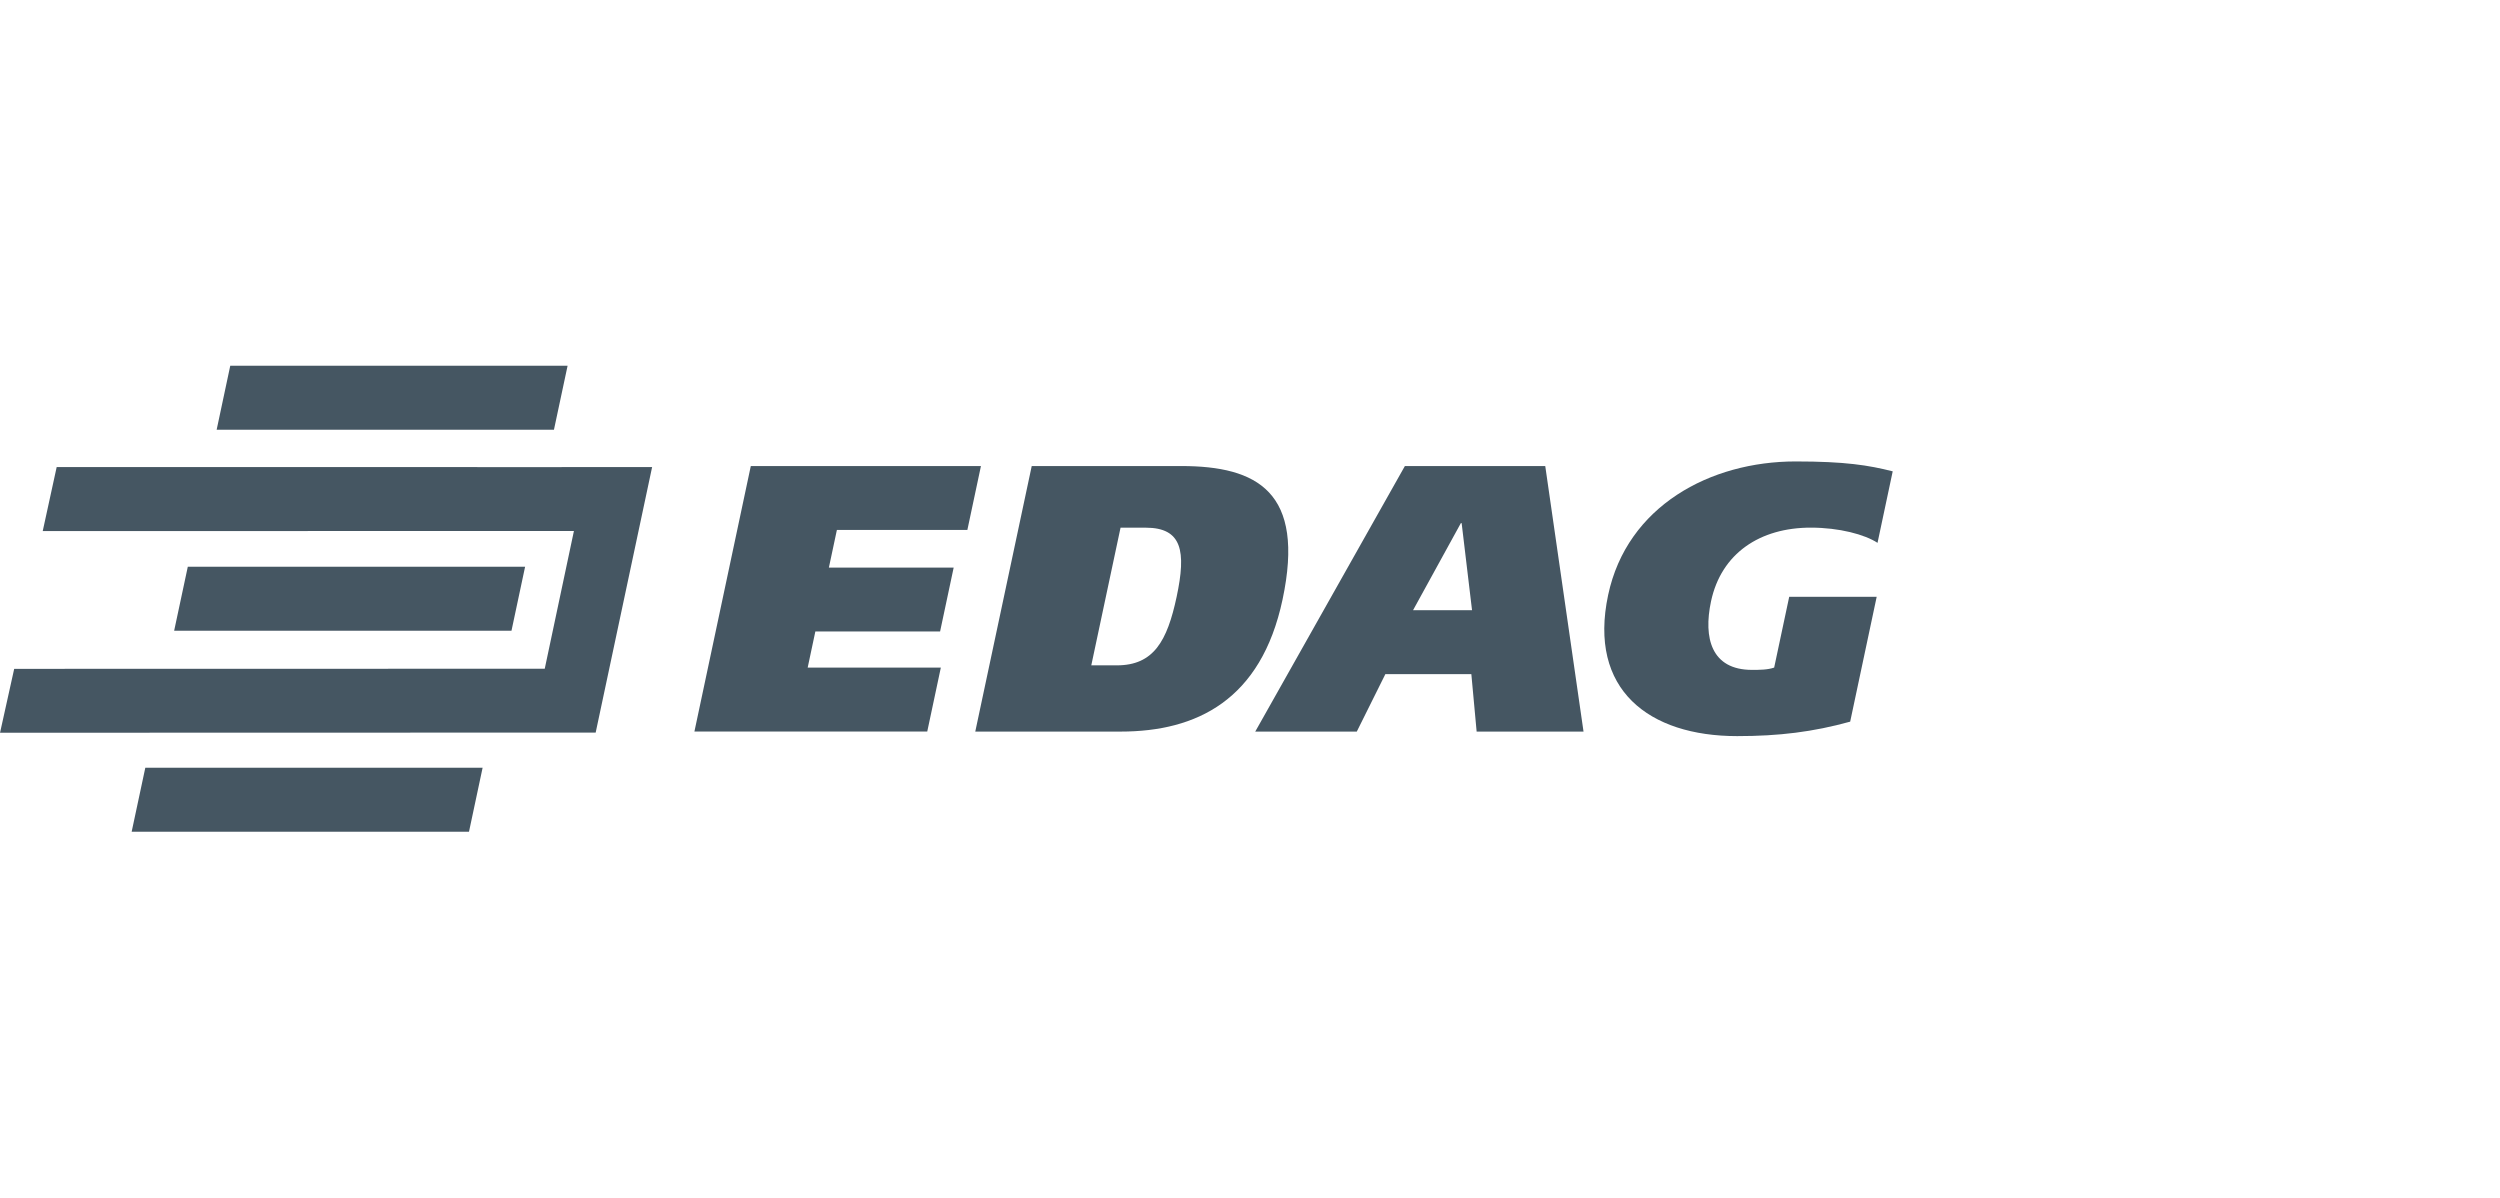
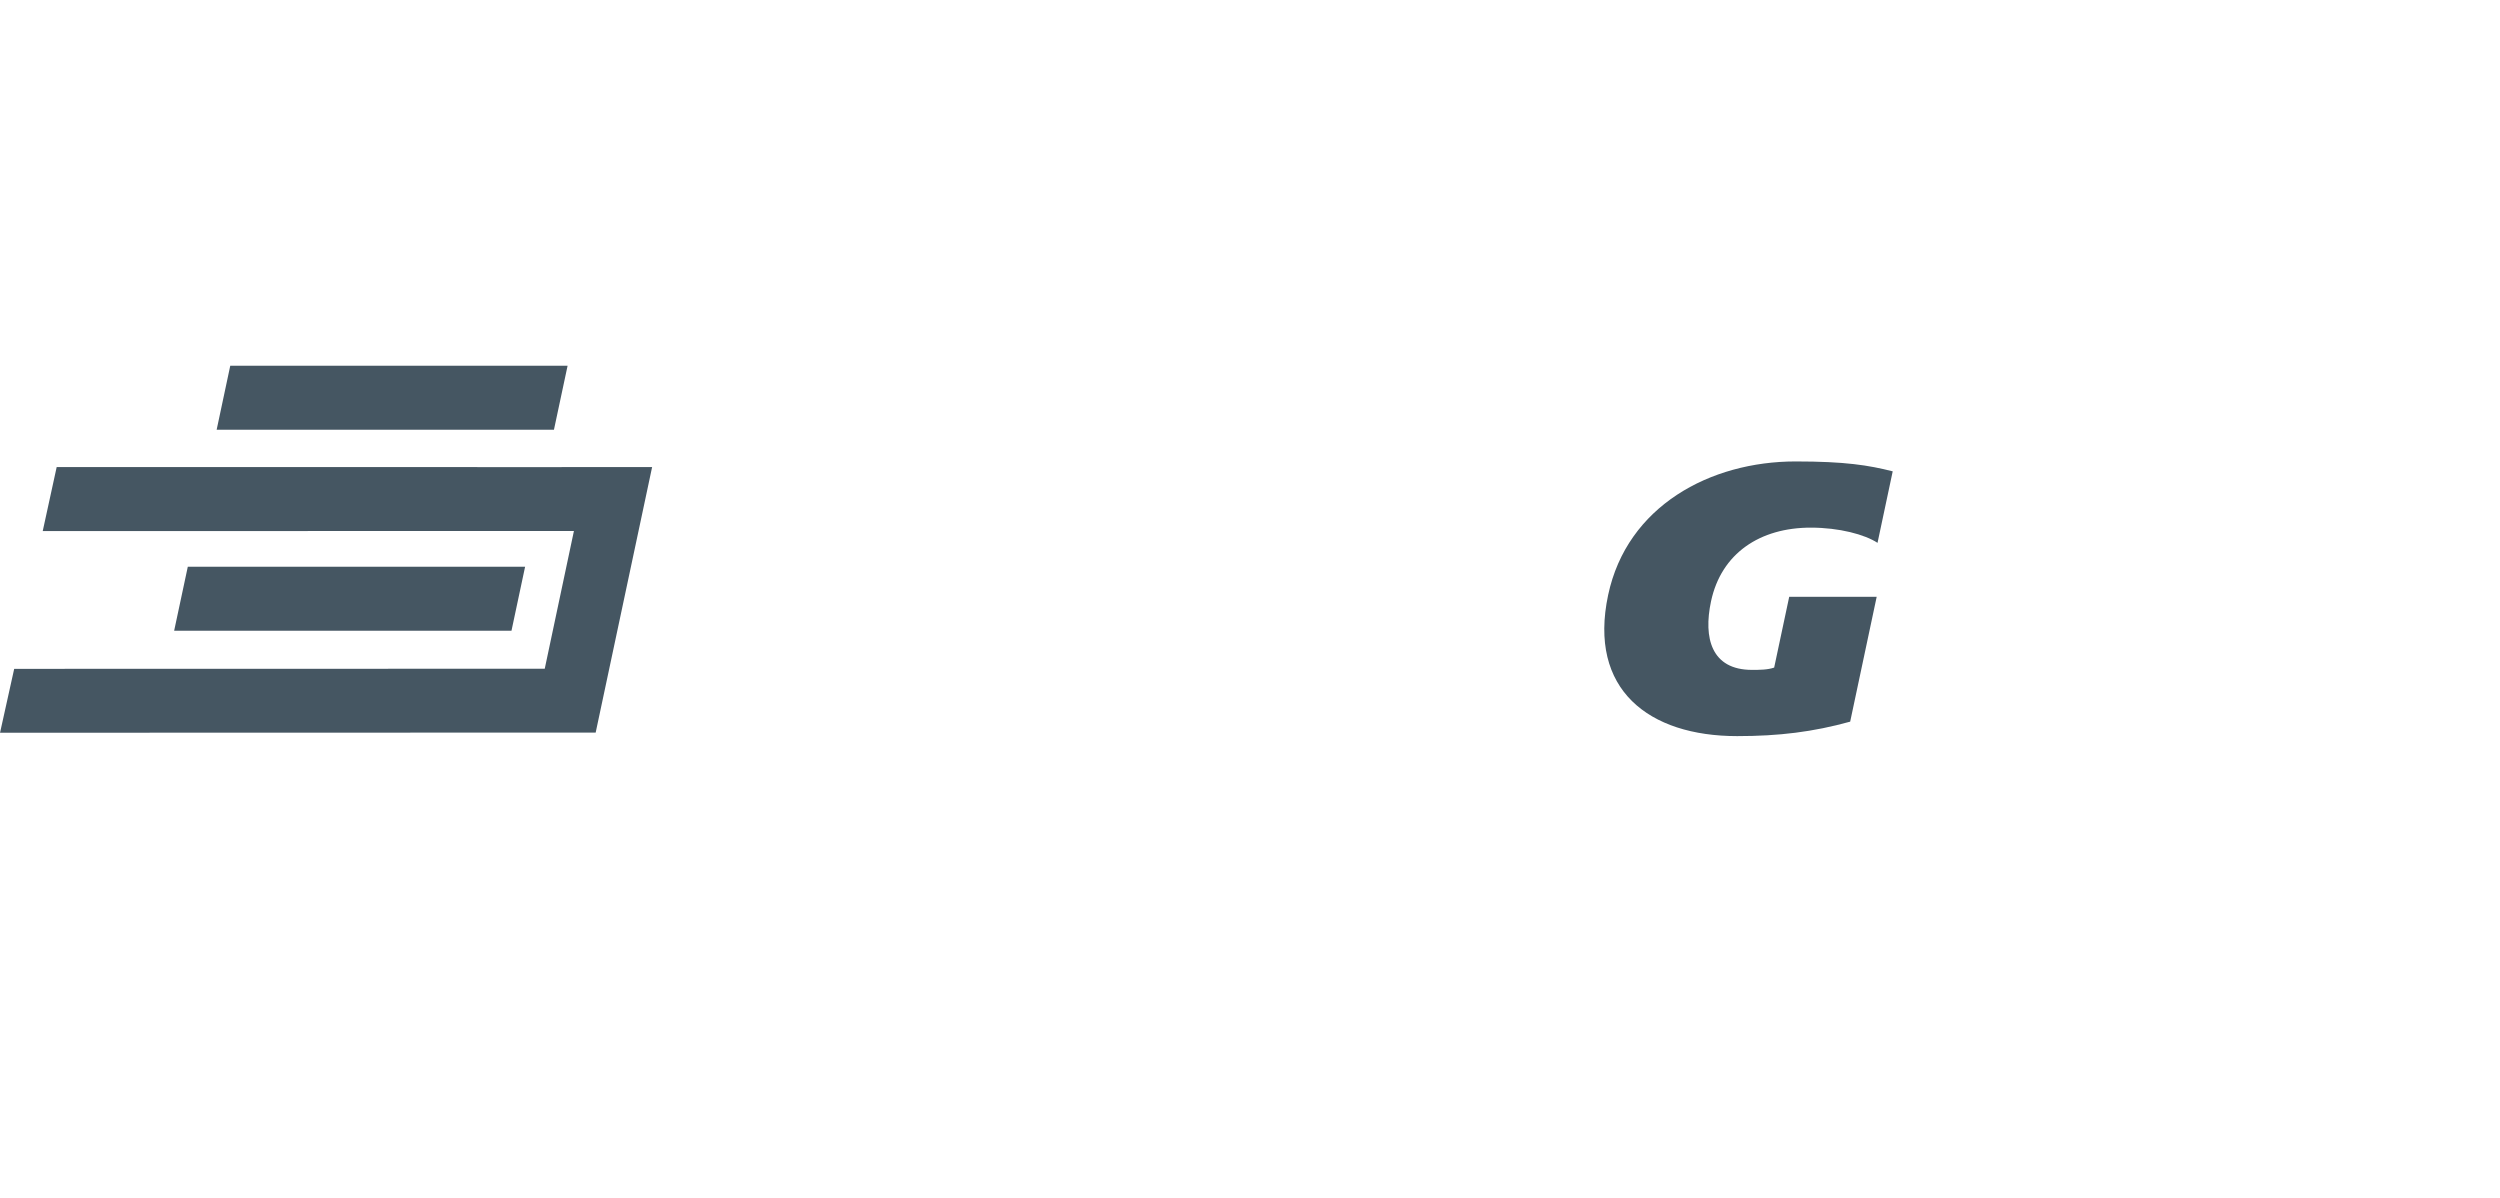
<svg xmlns="http://www.w3.org/2000/svg" id="Ebene_1" x="0px" y="0px" viewBox="0 0 651.87 312.27" style="enable-background:new 0 0 651.87 312.27;" xml:space="preserve">
  <style type="text/css">	.st0{fill:#455662;}</style>
  <g>
-     <path class="st0" d="M195.77,121.52h60.01l-3.54,16.66h-34.02l-2.09,9.82h32.54l-3.54,16.66H212.6l-2,9.42h34.72l-3.54,16.66  h-60.71L195.77,121.52z" />
-     <path class="st0" d="M269.02,121.52H308c19.84,0,32.39,6.74,26.42,34.82c-5.57,26.19-22.39,34.42-42.23,34.42H254.3L269.02,121.52z   M284.55,173.49h6.65c9.62,0,13.15-6.35,15.6-17.85c2.53-11.9,1.46-18.05-8.07-18.05h-6.55L284.55,173.49z" />
-     <path class="st0" d="M366.32,121.52h36.6l9.98,69.24h-27.87l-1.38-14.98h-22.42l-7.45,14.98H327.3L366.32,121.52z M368.45,159.11  h15.38l-2.71-22.71h-0.2L368.45,159.11z" />
    <path class="st0" d="M482.43,188.17c-9.69,2.68-18.56,3.77-29.47,3.77c-23.01,0-38.89-12.1-33.64-36.8  c4.93-23.21,26.64-34.82,48.86-34.82c13,0,19.03,0.99,25.34,2.58l-3.96,18.65c-3.31-2.18-9.97-3.97-17.41-3.97  c-13.19,0-23.33,6.65-26.01,19.24c-2.02,9.52,0.07,17.85,10.69,17.85c1.89,0,4.07,0,5.78-0.6l3.92-18.45h22.81L482.43,188.17z" />
  </g>
  <g>
    <polygon class="st0" points="48.97,147.77 136.92,147.77 133.37,164.46 45.41,164.46  " />
    <polygon class="st0" points="60.04,95.36 148,95.36 144.44,112.06 56.49,112.06  " />
-     <polygon class="st0" points="37.89,200.18 125.84,200.18 122.29,216.87 34.33,216.87  " />
    <path class="st0" d="M155.26,191.02c0,0-155.02,0.03-155.26,0.03l155.32-0.03l14.72-69.24c0.06,0.04-155.26,0-155.26,0l-3.64,16.7  l138.51-0.03l-7.61,35.92L3.7,174.4l-3.69,16.66" />
  </g>
</svg>